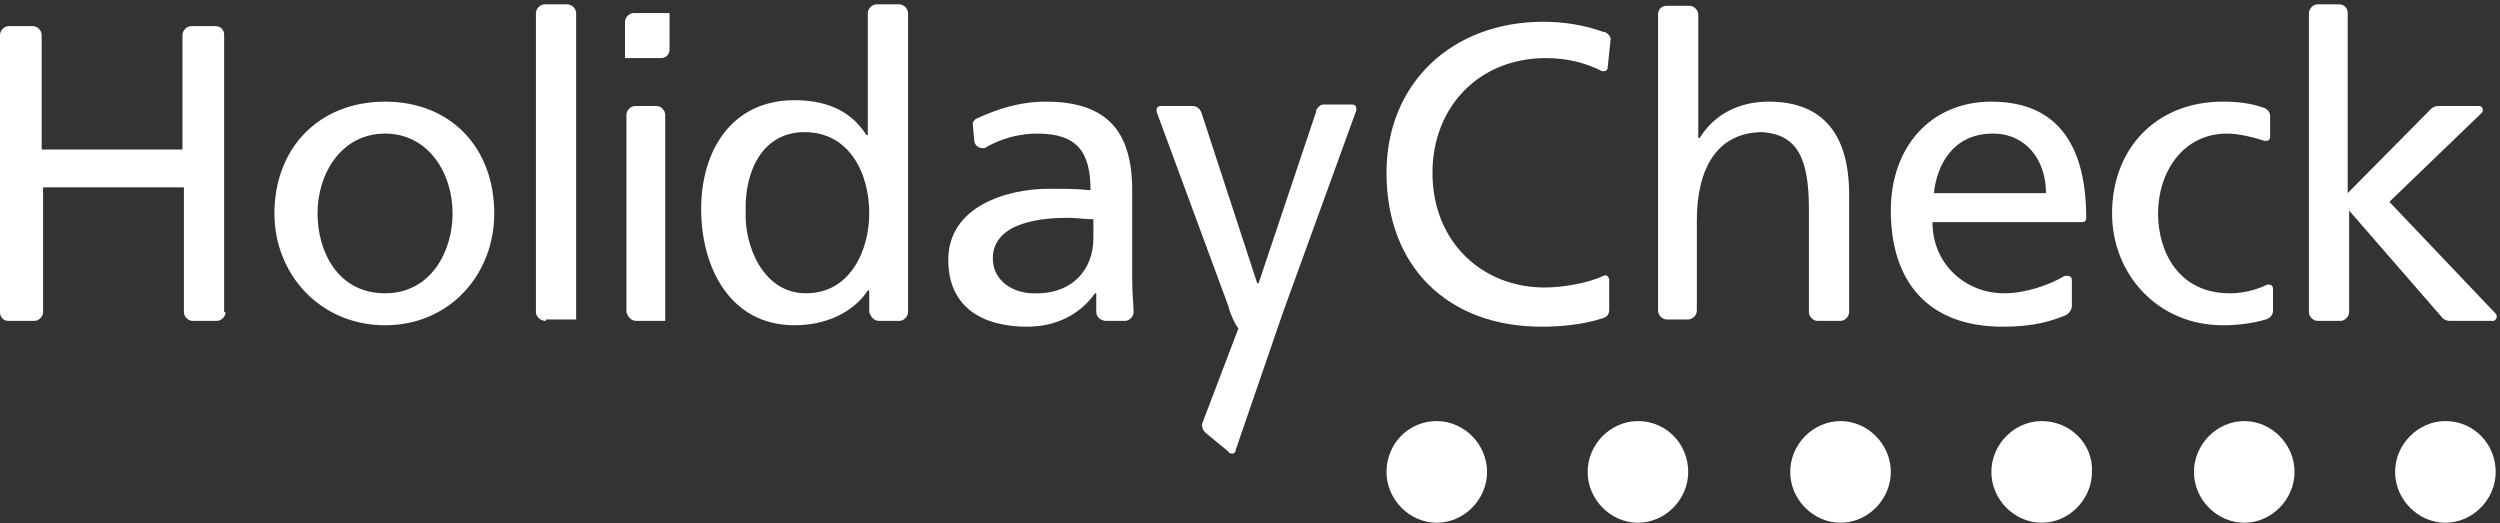
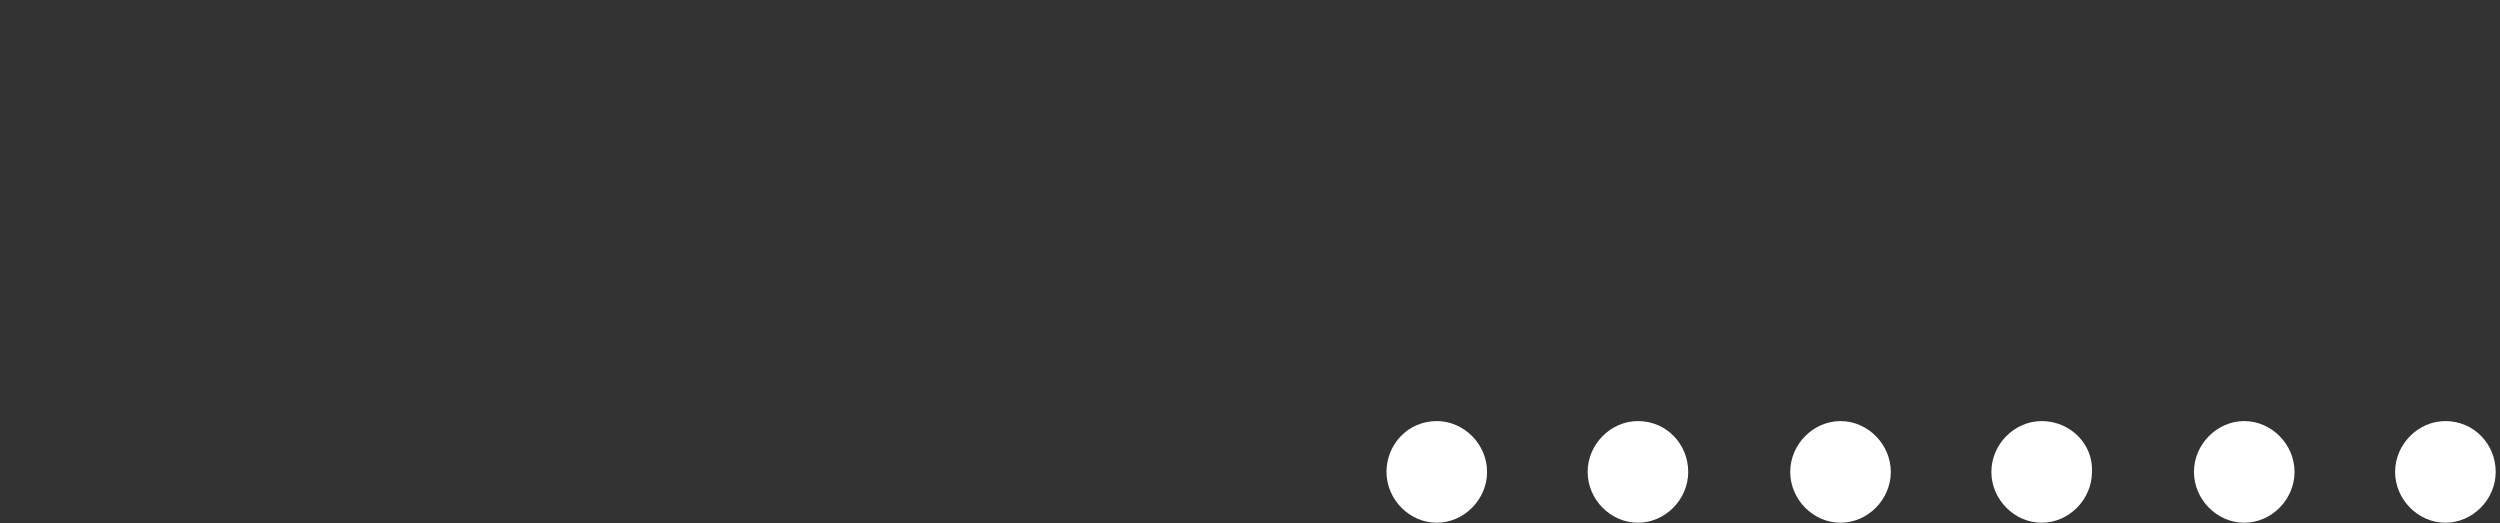
<svg xmlns="http://www.w3.org/2000/svg" width="540" height="113" viewBox="0 0 540 113" fill="none">
  <rect x="0" y="0" width="540" height="113" fill="#333333" stroke="none" />
  <g clip-path="url(#clip0_2668_1882)">
    <path fill-rule="evenodd" clip-rule="evenodd" d="M539.069 101.932C539.069 107.891 534.103 112.909 528.207 112.909C522.31 112.909 517.344 107.891 517.344 101.932C517.344 95.972 522.31 90.954 528.207 90.954C534.413 90.954 539.069 95.972 539.069 101.932ZM495.62 101.932C495.62 107.891 490.655 112.909 484.758 112.909C478.862 112.909 473.896 107.891 473.896 101.932C473.896 95.972 478.862 90.954 484.758 90.954C490.655 90.954 495.62 95.972 495.62 101.932ZM451.862 101.932C451.862 107.891 446.896 112.909 441 112.909C435.103 112.909 430.138 107.891 430.138 101.932C430.138 95.972 435.103 90.954 441 90.954C447.207 90.954 452.172 95.972 451.862 101.932ZM408.413 101.932C408.413 107.891 403.448 112.909 397.551 112.909C391.655 112.909 386.689 107.891 386.689 101.932C386.689 95.972 391.655 90.954 397.551 90.954C403.448 90.954 408.413 95.972 408.413 101.932ZM364.655 101.932C364.655 107.891 359.689 112.909 353.793 112.909C347.896 112.909 342.931 107.891 342.931 101.932C342.931 95.972 347.896 90.954 353.793 90.954C360 90.954 364.655 95.972 364.655 101.932ZM321.207 101.932C321.207 107.891 316.241 112.909 310.344 112.909C304.448 112.909 299.482 107.891 299.482 101.932C299.482 95.972 304.138 90.954 310.344 90.954C316.241 90.954 321.207 95.972 321.207 101.932Z" fill="white" />
-     <path fill-rule="evenodd" clip-rule="evenodd" d="M68.586 46.105C68.586 37.323 73.862 28.855 83.172 28.855C92.172 28.855 97.759 37.323 97.759 46.105C97.759 54.259 93.414 63.355 83.172 63.355C72.931 63.355 68.586 54.259 68.586 46.105ZM59.276 46.105C59.276 59.277 68.897 70.254 83.172 70.254C97.138 70.254 106.759 59.277 106.759 46.105C106.759 31.991 97.138 21.955 83.172 21.955C68.897 21.955 59.276 31.991 59.276 46.105C59.276 59.277 68.897 70.254 83.172 70.254C97.138 70.254 106.759 59.277 106.759 46.105C106.759 31.991 97.138 21.955 83.172 21.955C68.897 21.955 59.276 31.991 59.276 46.105ZM68.586 46.105C68.586 37.323 73.862 28.855 83.172 28.855C92.172 28.855 97.759 37.323 97.759 46.105C97.759 54.259 93.414 63.355 83.172 63.355C72.931 63.355 68.586 54.259 68.586 46.105ZM265.345 66.177L249.828 24.15V23.836C249.828 23.209 250.138 22.895 250.759 22.895H257.586C258.517 22.895 259.138 23.523 259.448 24.15L271.552 61.159H271.862L284.276 24.15V23.836C284.586 23.209 285.207 22.582 285.828 22.582H292.034C292.655 22.582 292.966 22.895 292.966 23.523V23.836L277.138 67.432L266.897 97.227C266.897 97.855 266.276 98.168 265.655 97.855C265.655 97.855 265.345 97.855 265.345 97.541L260.379 93.464C259.759 92.836 259.448 91.895 259.759 91.268L267.517 70.882C267.207 70.882 265.655 67.746 265.345 66.177ZM244.862 67.432C244.862 68.373 243.931 69.314 243 69.314H238.966C237.724 69.314 236.793 68.373 236.793 67.432V63.355H236.483C234.621 66.177 229.966 70.568 221.897 70.568C211.966 70.568 204.828 66.177 204.828 56.141C204.828 44.536 217.552 40.773 226.552 40.773C229.966 40.773 232.448 40.773 235.552 41.086C235.552 32.932 232.759 28.855 224.069 28.855C220.345 28.855 216.621 29.796 213.207 31.677C212.897 31.991 212.586 31.991 212.276 31.991C211.345 31.991 210.414 31.364 210.414 30.109L210.103 26.659C210.103 26.346 210.414 26.032 210.724 25.718C215.379 23.523 220.345 21.955 225.931 21.955C239.276 21.955 244.552 28.541 244.552 41.086V60.218C244.552 63.668 244.862 65.864 244.862 67.432ZM236.172 51.436V47.359C234.31 47.359 232.448 47.045 230.586 47.045C225.931 47.045 214.448 47.673 214.448 55.827C214.448 60.846 219.103 63.355 223.138 63.355C231.517 63.668 236.172 58.336 236.172 51.436ZM187.759 67.432V62.727H187.448C185.276 66.177 180 70.254 171.621 70.254C157.655 70.254 151.448 57.709 151.448 45.164C151.448 32.618 157.966 21.641 171.621 21.641C179.69 21.641 184.345 24.777 187.138 29.168H187.448V2.823C187.448 1.882 188.379 0.941 189.31 0.941H194.276C195.207 0.941 196.138 1.882 196.138 2.823V67.432C196.138 68.373 195.207 69.314 194.276 69.314H189.931C188.69 69.314 188.069 68.373 187.759 67.432ZM161.069 45.791C160.759 53.005 164.793 63.355 174.103 63.355C183.724 63.355 187.759 53.946 187.759 46.105C187.759 37.323 183.414 28.541 173.793 28.541C164.483 28.541 160.759 37.323 161.069 45.791ZM48.724 67.432C48.724 68.373 47.793 69.314 46.862 69.314H41.586C40.655 69.314 39.724 68.373 39.724 67.432V40.459H9.31V67.432C9.31 68.373 8.379 69.314 7.448 69.314H1.862C0.621 69.314 0 68.373 0 67.432V67.118V7.527C0 6.586 0.931 5.645 1.862 5.645H7.138C8.069 5.645 9 6.586 9 7.527V32.305H39.414V7.527C39.414 6.586 40.345 5.645 41.276 5.645H46.552C47.793 5.645 48.414 6.586 48.414 7.527V67.432M117.931 69.314C116.69 69.314 115.759 68.373 115.759 67.432V2.823C115.759 1.882 116.69 0.941 117.621 0.941H122.586C123.517 0.941 124.448 1.882 124.448 2.823V69H117.931M137.483 69.314C136.241 69.314 135.621 68.373 135.31 67.432V24.777C135.31 23.836 136.241 22.895 137.172 22.895H141.828C142.759 22.895 143.69 23.836 143.69 24.777V69.314H137.483ZM144.621 2.823V10.664C144.621 11.605 144 12.546 142.759 12.546H135V4.705C135 3.764 135.931 2.823 136.862 2.823H144.621Z" fill="white" />
-     <path fill-rule="evenodd" clip-rule="evenodd" d="M59.276 46.105C59.276 31.991 68.897 21.955 83.173 21.955C97.449 21.955 106.759 31.991 106.759 46.105C106.759 59.278 97.138 70.255 83.173 70.255C69.207 70.255 59.276 59.278 59.276 46.105ZM68.587 46.105C68.587 54.26 72.931 63.355 83.173 63.355C93.104 63.355 97.759 54.26 97.759 46.105C97.759 37.323 92.483 28.855 83.173 28.855C73.863 28.855 68.587 37.323 68.587 46.105ZM347.587 66.805C347.587 67.746 347.276 68.373 346.345 68.687C341.69 70.255 336.414 70.569 333.001 70.569C312.828 70.569 299.483 57.71 299.483 37.323C299.483 17.878 313.759 4.705 333.311 4.705C337.656 4.705 342.001 5.332 346.345 6.901H346.656C347.276 7.214 347.897 7.841 347.897 8.469L347.276 14.428C347.276 15.055 346.966 15.369 346.345 15.369H346.035C342.311 13.487 338.276 12.546 333.932 12.546C319.345 12.546 309.414 23.21 309.414 37.323C309.414 52.378 320.276 62.1 333.621 62.1C337.656 62.1 342.932 61.16 346.345 59.591C346.966 59.278 347.276 59.591 347.587 60.219V60.532V66.805ZM399.414 67.432C399.414 68.373 398.483 69.314 397.552 69.314H392.587C391.656 69.314 390.725 68.373 390.725 67.432V67.119V45.164C390.725 34.187 388.242 29.169 380.794 28.541C370.863 28.541 366.518 36.382 366.518 47.673V67.119C366.518 68.06 365.587 69.001 364.656 69.001H360.001C359.069 69.001 358.138 68.06 358.138 67.119V3.137C358.138 1.882 359.069 1.255 360.001 1.255H364.966C365.897 1.255 366.828 2.196 366.828 3.137V29.796H367.138C370.242 24.778 375.518 21.955 382.035 21.955C394.138 21.955 399.414 29.482 399.414 42.028V67.432ZM490.966 67.119C490.966 68.06 490.345 68.687 489.414 69.001C486.311 69.941 482.897 70.255 480.104 70.255C466.138 70.255 456.207 59.278 456.207 46.105C456.207 31.991 465.828 21.955 480.104 21.955C483.207 21.955 486.001 22.269 488.794 23.21C489.725 23.523 490.345 24.151 490.345 25.091V25.405V29.482C490.345 30.11 490.035 30.423 489.414 30.423H489.104C486.311 29.482 483.207 28.855 481.035 28.855C471.414 28.855 466.138 37.323 466.138 46.105C466.138 54.26 470.483 63.355 481.656 63.355C484.138 63.355 487.242 62.728 489.725 61.473H490.035C490.656 61.473 490.966 61.787 490.966 62.414V67.119ZM529.138 69.314C528.518 69.314 527.897 69.001 527.587 68.687L507.414 45.478V67.432C507.414 68.373 506.483 69.314 505.552 69.314H505.242H500.587C499.656 69.314 498.725 68.373 498.725 67.432V2.823C498.725 1.882 499.656 0.941 500.587 0.941H505.242C506.483 0.941 507.104 1.882 507.104 2.823V41.714L525.104 23.523C525.414 23.21 526.035 22.896 526.656 22.896H535.345C535.966 22.896 536.276 23.21 536.276 23.837C536.276 24.151 536.276 24.151 535.966 24.464L516.104 43.596L539.069 67.746C539.38 68.06 539.38 68.687 539.069 69.001C538.759 69.314 538.759 69.314 538.449 69.314H529.138ZM447.518 66.178C447.518 66.805 446.897 67.746 446.276 68.06C443.173 69.314 439.449 70.569 432.621 70.569C416.173 70.569 408.414 60.532 408.414 45.478C408.414 31.678 417.104 21.955 430.138 21.955C445.345 21.955 450.621 32.619 450.621 47.046C450.621 47.673 450.311 47.987 449.69 47.987H417.414C417.414 57.082 424.552 63.355 432.932 63.355C437.587 63.355 442.863 61.473 445.966 59.591C445.966 59.591 446.276 59.591 446.587 59.591C447.207 59.591 447.518 59.905 447.518 60.532V66.178ZM417.725 41.714H441.932C441.932 34.501 437.587 28.855 430.449 28.855C421.759 28.855 418.345 35.755 417.725 41.714Z" fill="white" />
  </g>
  <defs>
    <clipPath id="clip0_2668_1882">
      <rect width="540" height="112.909" fill="white" />
    </clipPath>
  </defs>
</svg>